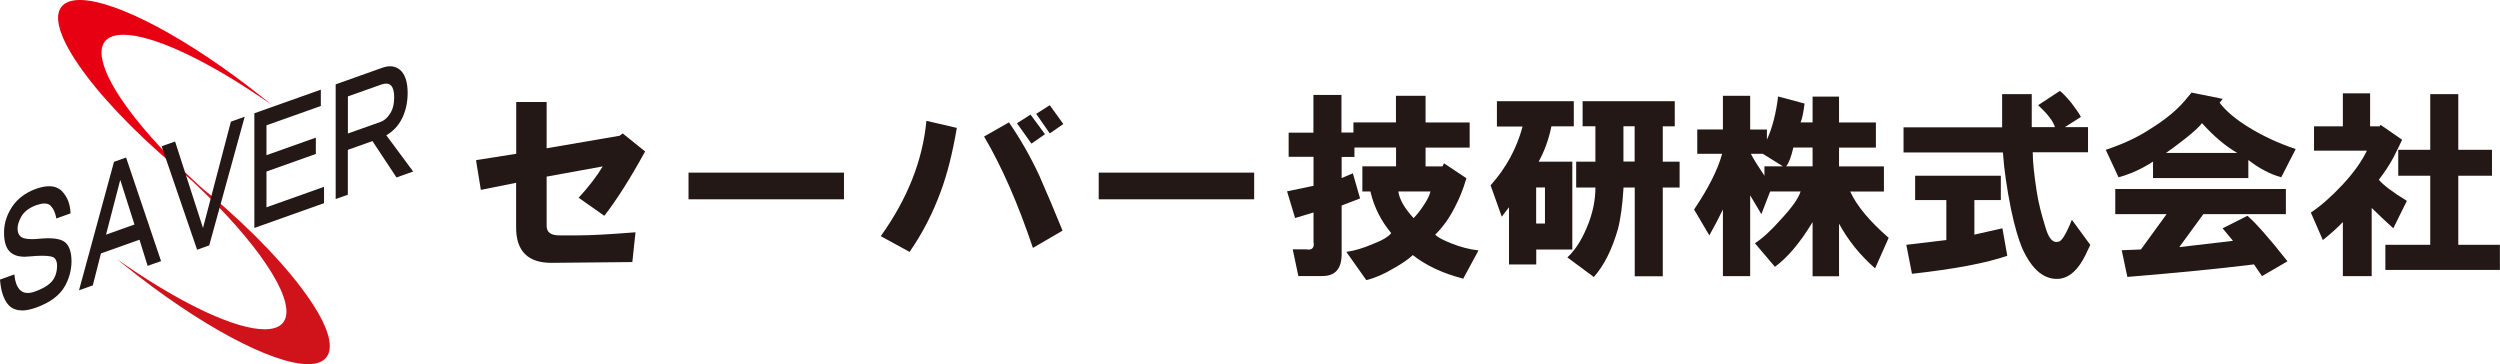
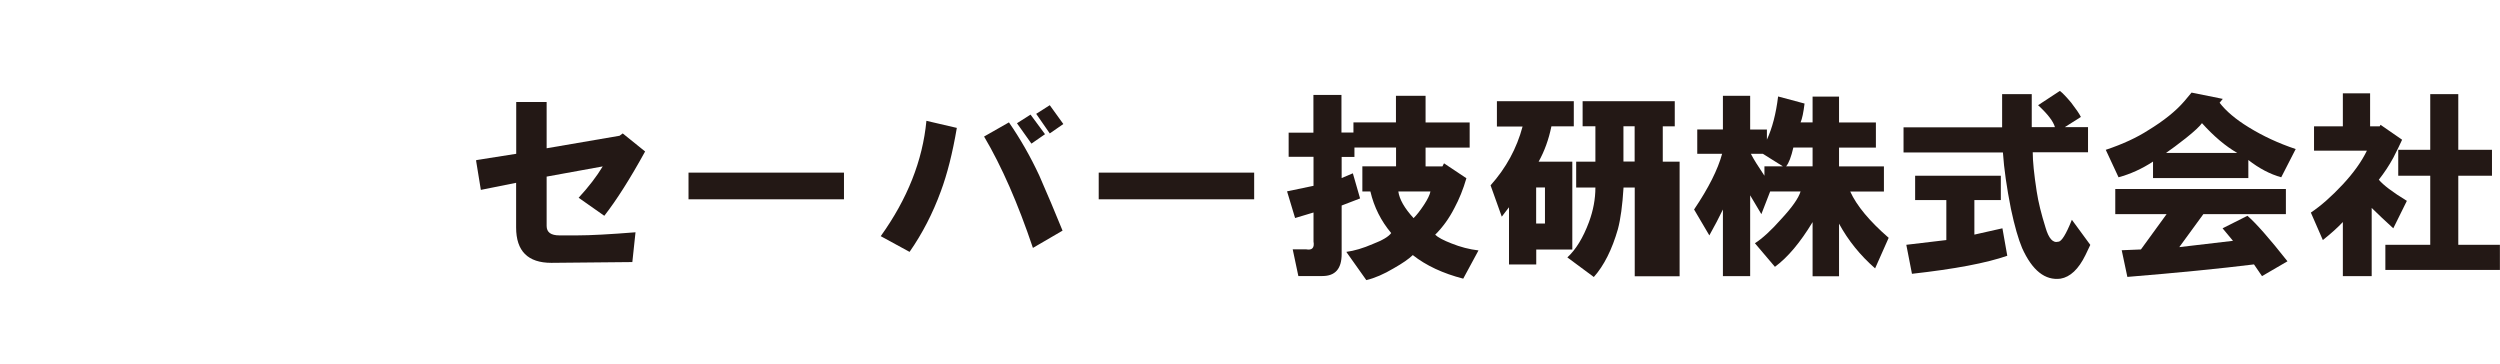
<svg xmlns="http://www.w3.org/2000/svg" width="357" height="52" viewBox="0 0 357 52" fill="none">
  <g clip-path="url(#clip0_64_46)">
    <path d="M68 22.863L73.716 21.963V14.565H78.06V21.173L88.473 19.386L88.926 19.054L92.123 21.631C89.987 25.509 88.049 28.571 86.294 30.815L82.63 28.239C84.073 26.673 85.219 25.177 86.068 23.764L78.06 25.219V32.27C78.06 33.17 78.668 33.614 79.885 33.614H82.403C84.313 33.614 87.101 33.461 90.751 33.17L90.298 37.423L78.739 37.534C75.386 37.534 73.702 35.858 73.702 32.492V26.105L68.665 27.116L67.972 22.863H68Z" fill="#231815" />
    <path d="M98.32 24.651H120.52V28.46H98.32V24.651Z" fill="#231815" />
    <path d="M125.769 33.724C129.575 28.419 131.754 22.933 132.292 17.253L136.635 18.264C136.027 21.852 135.263 24.872 134.343 27.338C133.197 30.469 131.711 33.35 129.886 35.969L125.769 33.724ZM140.526 19.497L144.077 17.475C145.676 19.788 147.133 22.323 148.421 25.094C149.567 27.712 150.671 30.317 151.732 32.935L147.501 35.401C145.365 29.056 143.045 23.75 140.526 19.497ZM145.223 17.599L147.162 16.366L149.227 19.165L147.289 20.509L145.223 17.599ZM147.968 16.256L149.907 15.023L151.845 17.71L149.907 19.054L147.968 16.256Z" fill="#231815" />
    <path d="M156.896 24.651H179.095V28.46H156.896V24.651Z" fill="#231815" />
    <path d="M184.005 18.943H187.556V13.554H191.56V18.929H193.272V17.475H199.342V13.679H203.572V17.488H209.868V21.076H203.572V23.764H205.978L206.204 23.321L209.402 25.454C208.949 27.02 208.369 28.446 207.69 29.707C206.926 31.203 206.006 32.464 204.945 33.517C205.327 33.891 206.091 34.306 207.237 34.75C208.538 35.276 209.826 35.608 211.128 35.761L208.949 39.792C206.048 39.044 203.643 37.922 201.747 36.426C201.209 36.952 200.304 37.59 199.002 38.324C197.63 39.141 196.328 39.709 195.111 40L192.253 35.969C193.399 35.816 194.659 35.442 196.031 34.847C197.403 34.32 198.281 33.808 198.663 33.281C197.22 31.563 196.215 29.582 195.691 27.338H194.545V23.75H199.356V21.063H193.414V22.406H191.588V25.426L193.187 24.748L194.22 28.336L191.588 29.347V36.287C191.588 38.379 190.669 39.418 188.844 39.418H185.405L184.599 35.608H186.537C187.372 35.761 187.726 35.387 187.57 34.486V30.344L184.939 31.134L183.792 27.324L187.57 26.535V22.392H184.019V18.915L184.005 18.943ZM204.251 27.338H199.681C199.837 28.46 200.559 29.735 201.86 31.148C202.313 30.704 202.808 30.067 203.346 29.25C203.884 28.433 204.181 27.795 204.266 27.352L204.251 27.338Z" fill="#231815" />
-     <path d="M213.759 14.455H224.739V18.043H221.541C221.159 19.913 220.551 21.589 219.716 23.085H224.526V35.636H219.376V37.77H215.485V29.596L214.453 30.94L212.854 26.465C215.061 24 216.589 21.201 217.424 18.07H213.759V14.455ZM219.362 31.924H220.621V26.77H219.362V31.924ZM227.823 23.071V18.029H225.998V14.455H239.156V18.043H237.444V23.085H239.849V26.784H237.444V39.446H233.44V26.784H231.841C231.686 29.319 231.417 31.3 231.035 32.727C230.2 35.636 229.054 37.922 227.597 39.557L223.819 36.758C225.036 35.636 226.069 33.96 226.903 31.716C227.512 30.067 227.823 28.433 227.823 26.784H225.078V23.085H227.823V23.071ZM231.827 23.071H233.426V18.029H231.827V23.071Z" fill="#231815" />
+     <path d="M213.759 14.455H224.739V18.043H221.541C221.159 19.913 220.551 21.589 219.716 23.085H224.526V35.636H219.376V37.77H215.485V29.596L214.453 30.94L212.854 26.465C215.061 24 216.589 21.201 217.424 18.07H213.759V14.455ZM219.362 31.924H220.621V26.77H219.362V31.924ZM227.823 23.071V18.029H225.998V14.455H239.156V18.043H237.444V23.085H239.849V26.784V39.446H233.44V26.784H231.841C231.686 29.319 231.417 31.3 231.035 32.727C230.2 35.636 229.054 37.922 227.597 39.557L223.819 36.758C225.036 35.636 226.069 33.96 226.903 31.716C227.512 30.067 227.823 28.433 227.823 26.784H225.078V23.085H227.823V23.071ZM231.827 23.071H233.426V18.029H231.827V23.071Z" fill="#231815" />
    <path d="M252.314 18.486V19.941C253.078 18.292 253.616 16.242 253.913 13.776L257.691 14.787C257.535 16.062 257.351 16.948 257.125 17.475H258.837V13.79H262.614V17.488H267.878V21.076H262.614V23.764H269.024V27.352H264.213C265.133 29.375 266.958 31.577 269.703 33.96L267.765 38.324C265.628 36.454 263.916 34.334 262.614 31.937V39.446H258.837V31.716C257.082 34.625 255.286 36.758 253.46 38.102L250.602 34.736C251.663 34.057 252.923 32.907 254.38 31.259C255.908 29.61 256.828 28.308 257.125 27.338H252.781L251.522 30.58L249.923 27.892V39.432H246.032V29.915C245.495 31.037 244.844 32.27 244.094 33.614L241.915 29.915C243.981 26.853 245.311 24.207 245.919 21.963H242.368V18.486H246.032V13.679H249.923V18.5H252.328L252.314 18.486ZM250.022 21.963C250.404 22.711 251.055 23.75 251.961 25.094V23.75H254.592L251.734 21.963H250.022ZM255.059 23.75H258.837V21.063H256.092C255.781 22.406 255.441 23.307 255.059 23.75Z" fill="#231815" />
    <path d="M294.18 13C294.562 13.305 295.1 13.859 295.779 14.676C296.472 15.577 296.925 16.242 297.151 16.699L294.859 18.153H298.17V21.741H290.275C290.275 23.016 290.459 24.872 290.841 27.338C291.067 28.834 291.492 30.552 292.1 32.492C292.553 34.057 293.161 34.736 293.925 34.514C294.378 34.514 295.029 33.475 295.864 31.383L298.495 34.971L297.802 36.426C296.812 38.448 295.623 39.557 294.251 39.792C292.044 40.083 290.204 38.629 288.761 35.428C288.223 34.154 287.686 32.298 287.162 29.832C286.554 26.77 286.172 24.083 286.016 21.769H271.825V18.181H285.903V13.443H290.134V18.153H293.444C293.218 17.336 292.411 16.283 291.039 15.023L294.123 13H294.18ZM281.941 28.571V33.503L285.946 32.602L286.639 36.523C283.668 37.562 279.126 38.421 273.028 39.099L272.221 34.957L277.937 34.279V28.571H273.481V25.094H285.719V28.571H281.941Z" fill="#231815" />
    <path d="M311.922 14.455L312.955 13.222L317.412 14.122L316.959 14.676C317.879 15.868 319.251 17.031 321.077 18.153C323.142 19.428 325.378 20.467 327.826 21.284L325.76 25.316C324.161 24.872 322.591 24.041 321.063 22.85V25.426H307.452V23.071C305.853 24.124 304.211 24.858 302.528 25.316L300.703 21.395C303.15 20.578 305.159 19.636 306.772 18.597C308.98 17.253 310.706 15.868 311.922 14.455ZM323.015 39.432L321.869 37.756C317.058 38.352 311.045 38.947 303.787 39.543L302.981 35.733L305.725 35.622L309.39 30.58H302.061V26.992H326.425V30.58H314.639L311.201 35.29L318.869 34.389L317.384 32.602L320.935 30.815C322.152 31.868 324.062 34.029 326.651 37.312L322.987 39.446L323.015 39.432ZM309.291 21.838H319.478C317.794 20.869 316.125 19.456 314.441 17.585C314.13 18.029 313.366 18.749 312.149 19.719C311.003 20.619 310.055 21.326 309.291 21.852V21.838Z" fill="#231815" />
    <path d="M337.998 21.52H330.443V18.043H334.56V13.332H338.451V18.043H339.824L339.937 17.821L343.021 19.954C342.71 20.633 342.3 21.492 341.762 22.531C341.154 23.653 340.46 24.692 339.696 25.662C340.305 26.41 341.635 27.421 343.7 28.682L341.762 32.602C340.616 31.563 339.583 30.58 338.677 29.693V39.432H334.56V31.702C333.867 32.45 332.919 33.309 331.702 34.279L329.99 30.358C331.433 29.388 332.961 28.045 334.56 26.327C336.088 24.678 337.234 23.085 337.998 21.506V21.52ZM340.63 34.957H347.039V25.094H342.469V21.395H347.039V13.443H351.043V21.395H355.854V25.094H351.043V34.957H356.986V38.545H340.63V34.957Z" fill="#231815" />
  </g>
  <g clip-path="url(#clip1_64_46)">
    <path fill-rule="evenodd" clip-rule="evenodd" d="M44.001 52C38.839 52 28.365 46.38 17.951 38.011L16.685 36.997L18.018 37.914C26.349 43.615 33.736 47.021 37.79 47.021H37.932C39.416 46.992 40.359 46.492 40.727 45.531C41.955 42.356 36.703 34.523 27.653 26.041L26.469 24.93L27.735 25.944C34.066 31.035 39.52 36.438 43.079 41.171C46.653 45.918 47.904 49.429 46.585 51.053C46.076 51.679 45.207 52 43.993 52H44.001Z" fill="#D0121B" />
    <path fill-rule="evenodd" clip-rule="evenodd" d="M27.721 26.004C14.595 15.525 6.098 4.286 8.788 0.954C9.298 0.32 10.174 0 11.403 0C16.572 0 27.054 5.59 37.475 13.907L38.741 14.921L37.4 14.012C29.069 8.347 21.674 4.964 17.614 4.964C16.385 4.964 15.508 5.277 15.007 5.888C14.512 6.484 14.377 7.371 14.609 8.511C15.389 12.439 20.318 18.946 27.811 25.914L28.994 27.017L27.728 26.004H27.721Z" fill="#E60012" />
-     <path fill-rule="evenodd" clip-rule="evenodd" d="M47.941 12.044L54.557 9.689C54.969 9.54 55.359 9.465 55.711 9.465C56.355 9.465 56.902 9.711 57.337 10.188C57.913 10.829 58.213 11.865 58.213 13.274C58.213 14.682 57.906 16.039 57.292 17.142C56.79 18.059 56.07 18.789 55.164 19.318L59 24.491L56.617 25.34L53.186 20.146L49.672 21.398V27.807L47.934 28.426V12.044H47.941ZM3.132 44.323C2.322 44.323 1.671 44.062 1.206 43.541C0.547 42.81 0.142 41.625 0.007 40.016V39.919L2.053 39.188L2.068 39.345C2.15 40.224 2.405 40.902 2.809 41.357C3.102 41.678 3.476 41.834 3.948 41.834C4.255 41.834 4.615 41.767 5.005 41.625C6.391 41.133 7.305 40.5 7.717 39.747C8.009 39.218 8.151 38.614 8.151 37.951C8.151 37.481 8.031 37.109 7.792 36.855C7.657 36.706 7.237 36.52 6.046 36.52C5.521 36.52 4.885 36.557 4.143 36.624C3.926 36.647 3.708 36.662 3.506 36.662C2.54 36.662 1.805 36.393 1.318 35.857C0.824 35.313 0.577 34.418 0.577 33.196C0.577 32.115 0.861 31.042 1.431 30.014C2.217 28.582 3.484 27.554 5.184 26.95C5.859 26.712 6.473 26.593 7.005 26.593C7.807 26.593 8.458 26.861 8.938 27.398C9.642 28.18 10.024 29.179 10.069 30.386V30.476L8.039 31.198L8.016 31.057C7.889 30.379 7.642 29.82 7.267 29.417C7.05 29.171 6.743 29.059 6.346 29.059C6.023 29.059 5.641 29.142 5.207 29.291C4.165 29.663 3.424 30.23 3.012 30.982C2.682 31.586 2.51 32.138 2.51 32.615C2.51 33.092 2.63 33.457 2.869 33.71C3.132 34.001 3.701 34.15 4.555 34.15C4.847 34.15 5.184 34.135 5.551 34.098C6.046 34.046 6.495 34.023 6.9 34.023C8.181 34.023 9.02 34.262 9.47 34.761C9.964 35.305 10.211 36.17 10.211 37.325C10.211 38.48 9.904 39.71 9.29 40.82C8.548 42.169 7.155 43.213 5.147 43.928C4.39 44.197 3.708 44.338 3.124 44.338L3.132 44.323ZM16.273 23.112L18.003 22.493L23 37.288L21.082 37.966L19.921 34.232L14.415 36.192L13.253 40.753L11.283 41.454L16.28 23.105L16.273 23.112ZM15.134 33.509L19.202 32.063L17.172 25.691L15.141 33.502L15.134 33.509ZM23.083 20.884L25.001 20.205L28.987 32.555L32.972 17.373L34.943 16.672L29.878 35.044L28.148 35.663L23.083 20.891V20.884ZM36.314 16.181L45.814 12.804V15.137L38.052 17.895V22.158L45.102 19.654V21.986L38.052 24.491V29.604L46.271 26.682V29.015L36.321 32.555V16.173L36.314 16.181ZM49.68 19.065L54.302 17.425C54.917 17.209 55.441 16.717 55.853 15.964C56.145 15.435 56.288 14.735 56.288 13.885C56.288 13.102 56.145 12.551 55.868 12.245C55.681 12.037 55.441 11.94 55.141 11.94C54.939 11.94 54.707 11.985 54.452 12.074L49.68 13.766V19.065Z" fill="#231815" />
  </g>
  <defs>
    <clipPath id="clip0_64_46">
      <rect width="289" height="27" fill="white" transform="translate(68 13)" />
    </clipPath>
    <clipPath id="clip1_64_46">
-       <rect width="59" height="52" fill="white" />
-     </clipPath>
+       </clipPath>
  </defs>
</svg>